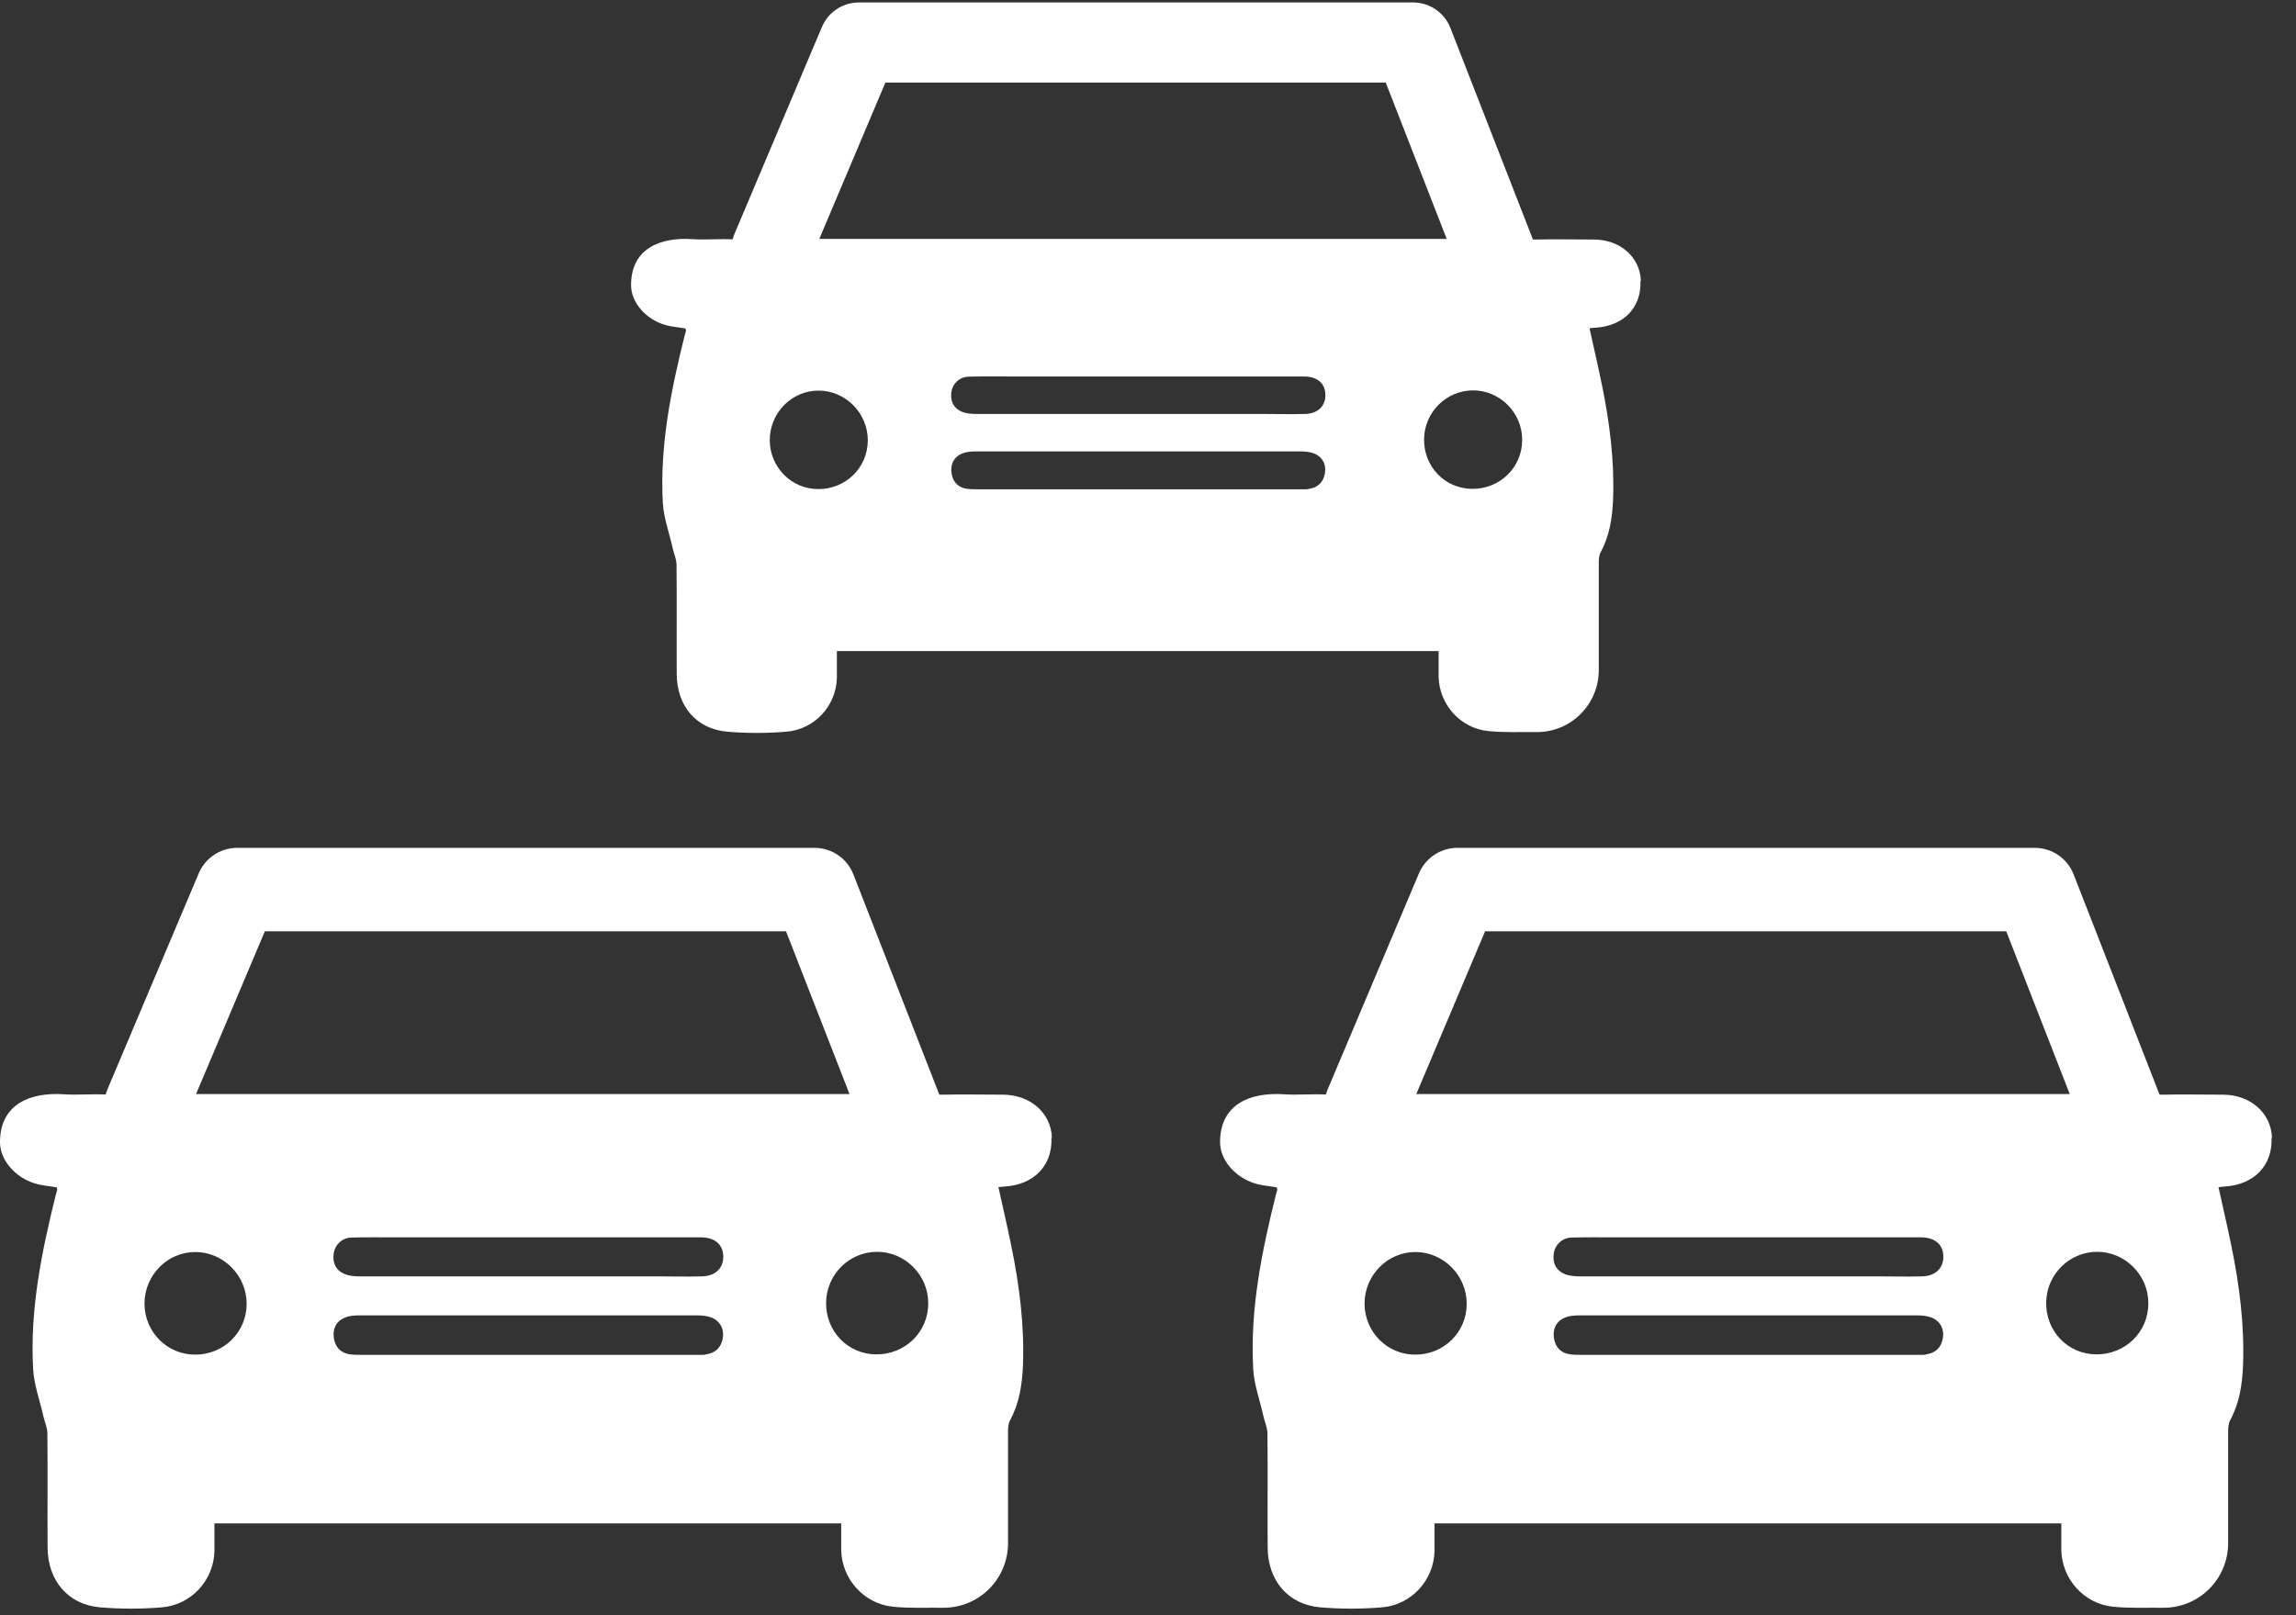
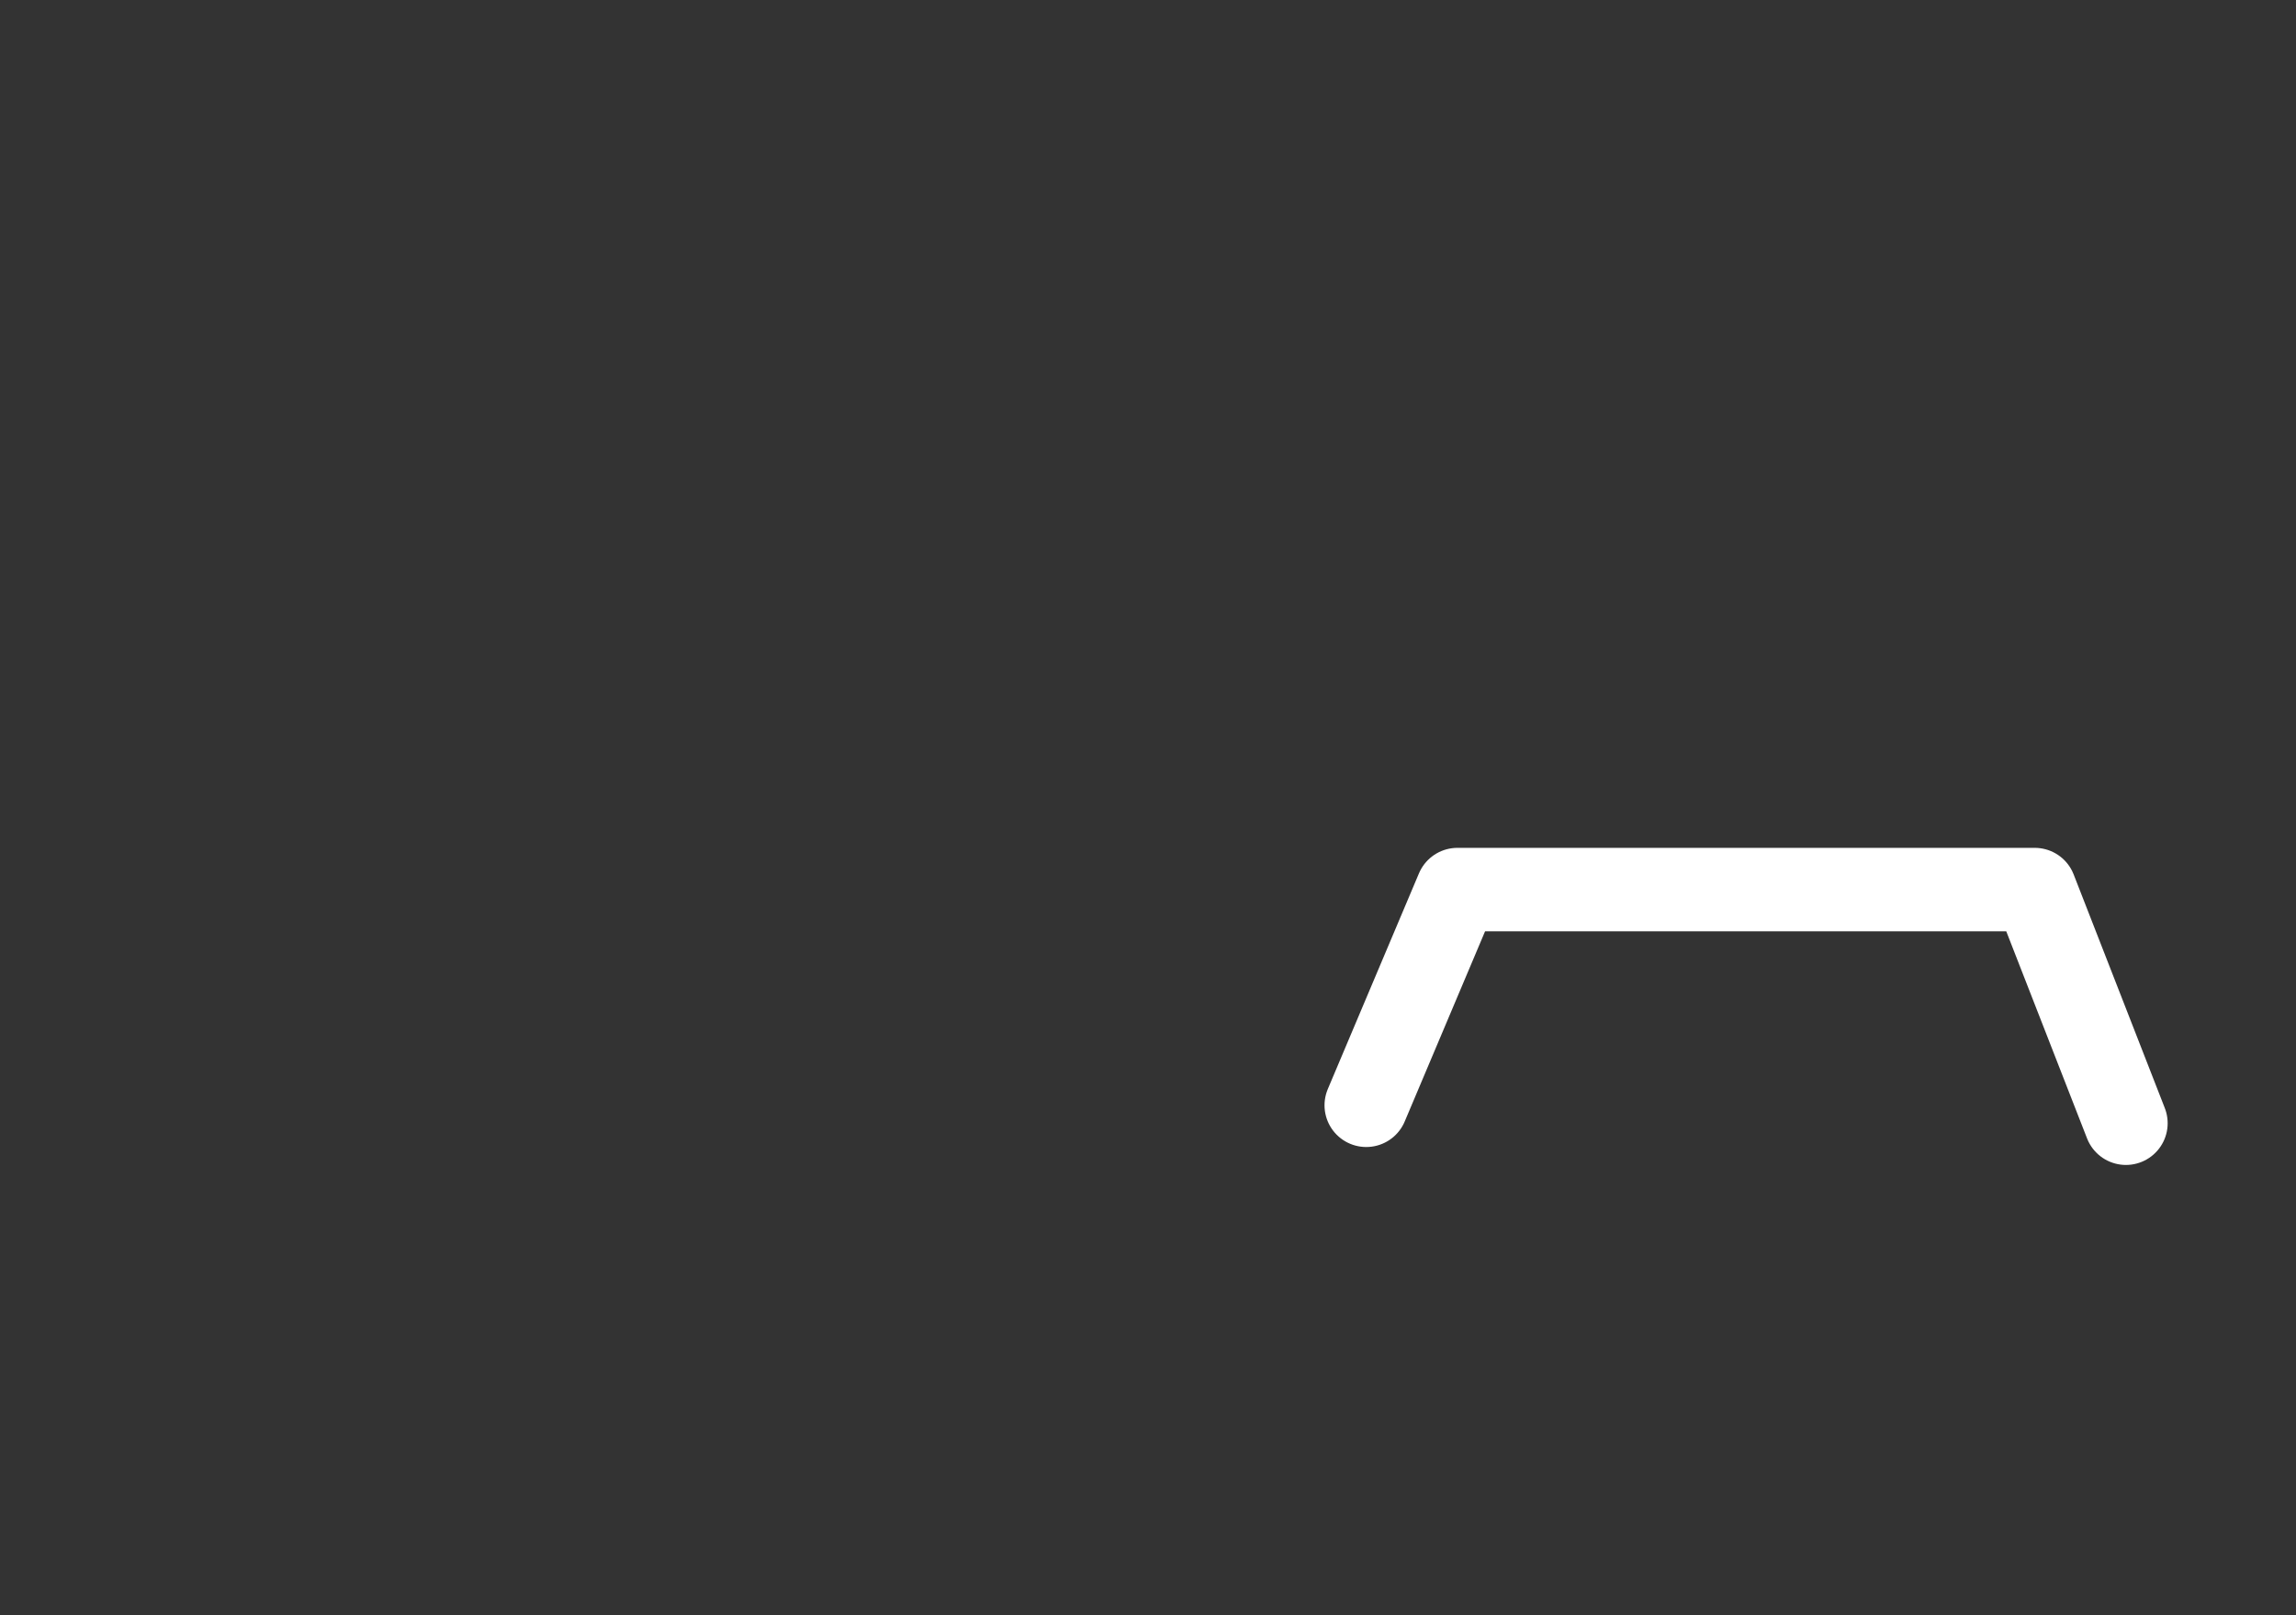
<svg xmlns="http://www.w3.org/2000/svg" width="54" height="38" viewBox="0 0 54 38" fill="none">
  <rect x="0" y="0" width="54" height="38" fill="#333333" stroke="none" />
-   <path d="M3.434 26.003L5.578 20.928H19.157L21.301 26.425" stroke="white" stroke-width="1.963" stroke-linecap="round" stroke-linejoin="round" />
-   <path d="M24.74 26.764C24.719 26.181 24.229 25.753 23.585 25.753C23.12 25.753 22.651 25.743 22.187 25.753L20.305 25.738H4.517L2.542 25.753C2.191 25.727 1.836 25.769 1.485 25.743C0.732 25.697 0 25.959 0 26.872C0 27.295 0.361 27.702 0.82 27.841C0.985 27.893 1.165 27.903 1.335 27.934C1.335 27.95 1.346 27.965 1.346 27.981C1.341 28.022 1.325 28.058 1.315 28.099C0.98 29.445 0.701 30.806 0.779 32.204C0.799 32.58 0.938 32.946 1.021 33.323C1.052 33.452 1.109 33.58 1.114 33.709C1.124 34.606 1.114 35.504 1.119 36.406C1.124 37.185 1.598 37.747 2.351 37.814C2.836 37.855 3.326 37.855 3.81 37.814C4.496 37.757 5.027 37.179 5.043 36.494C5.043 36.282 5.043 36.071 5.043 35.839H19.784C19.784 36.055 19.784 36.267 19.784 36.468C19.8 37.148 20.316 37.726 20.991 37.798C21.388 37.84 21.79 37.819 22.192 37.824C23.033 37.824 23.708 37.143 23.708 36.303C23.708 35.431 23.708 34.555 23.708 33.684C23.708 33.591 23.713 33.488 23.76 33.405C23.977 33.003 24.038 32.575 24.059 32.132C24.095 31.183 23.977 30.244 23.786 29.316C23.693 28.857 23.585 28.398 23.482 27.929C23.538 27.924 23.585 27.914 23.631 27.914C24.317 27.872 24.755 27.419 24.729 26.774L24.74 26.764ZM4.589 31.869C3.929 31.869 3.403 31.337 3.398 30.672C3.398 30.002 3.934 29.455 4.594 29.455C5.254 29.455 5.801 30.007 5.801 30.672C5.801 31.343 5.259 31.874 4.584 31.869H4.589ZM16.598 31.869C16.51 31.879 16.423 31.874 16.335 31.874C15.03 31.874 13.721 31.874 12.416 31.874C11.112 31.874 9.802 31.874 8.497 31.874C8.41 31.874 8.322 31.874 8.235 31.863C8.018 31.832 7.889 31.703 7.853 31.487C7.817 31.265 7.904 31.085 8.111 30.997C8.209 30.956 8.327 30.946 8.441 30.946C11.096 30.946 13.746 30.946 16.402 30.946C16.505 30.946 16.613 30.956 16.706 30.987C16.923 31.059 17.036 31.25 17 31.477C16.964 31.698 16.83 31.832 16.603 31.863L16.598 31.869ZM16.495 30.028C16.165 30.038 15.84 30.028 15.51 30.028C13.159 30.028 10.813 30.028 8.461 30.028C8.343 30.028 8.214 30.017 8.111 29.976C7.899 29.889 7.817 29.713 7.848 29.491C7.874 29.29 8.039 29.125 8.255 29.115C8.616 29.105 8.977 29.11 9.338 29.11C10.374 29.11 11.406 29.11 12.442 29.11C13.788 29.11 15.133 29.11 16.485 29.11C16.83 29.11 17.021 29.296 17.01 29.59C17 29.852 16.809 30.023 16.505 30.028H16.495ZM20.615 31.863C19.944 31.863 19.418 31.322 19.429 30.641C19.439 29.981 19.975 29.45 20.63 29.45C21.29 29.45 21.837 30.002 21.831 30.667C21.831 31.337 21.29 31.863 20.615 31.863Z" fill="white" />
-   <path d="M18.141 5.872L20.199 1H33.235L35.293 6.278" stroke="white" stroke-width="1.884" stroke-linecap="round" stroke-linejoin="round" />
-   <path d="M38.592 6.605C38.572 6.046 38.102 5.635 37.483 5.635C37.038 5.635 36.587 5.625 36.142 5.635L34.335 5.62H19.178L17.282 5.635C16.945 5.61 16.604 5.65 16.267 5.625C15.545 5.581 14.842 5.833 14.842 6.709C14.842 7.115 15.188 7.506 15.629 7.64C15.787 7.689 15.96 7.699 16.124 7.729C16.124 7.744 16.134 7.759 16.134 7.773C16.129 7.813 16.114 7.848 16.104 7.887C15.782 9.179 15.515 10.486 15.589 11.827C15.609 12.189 15.743 12.54 15.822 12.902C15.852 13.025 15.906 13.149 15.911 13.273C15.921 14.134 15.911 14.995 15.916 15.862C15.921 16.609 16.376 17.149 17.099 17.213C17.564 17.253 18.035 17.253 18.5 17.213C19.158 17.159 19.668 16.604 19.683 15.946C19.683 15.743 19.683 15.54 19.683 15.317H33.835C33.835 15.525 33.835 15.728 33.835 15.921C33.85 16.574 34.345 17.129 34.993 17.198C35.374 17.238 35.76 17.218 36.147 17.223C36.953 17.223 37.602 16.57 37.602 15.763C37.602 14.926 37.602 14.085 37.602 13.248C37.602 13.159 37.607 13.06 37.651 12.981C37.859 12.595 37.919 12.184 37.938 11.758C37.973 10.847 37.859 9.946 37.676 9.055C37.587 8.615 37.483 8.174 37.384 7.724C37.438 7.719 37.483 7.709 37.528 7.709C38.186 7.669 38.607 7.234 38.582 6.615L38.592 6.605ZM19.247 11.506C18.614 11.506 18.109 10.996 18.104 10.357C18.104 9.714 18.619 9.189 19.252 9.189C19.886 9.189 20.41 9.719 20.41 10.357C20.41 11.001 19.891 11.511 19.242 11.506H19.247ZM30.776 11.506C30.692 11.515 30.608 11.511 30.523 11.511C29.271 11.511 28.014 11.511 26.761 11.511C25.509 11.511 24.252 11.511 22.999 11.511C22.915 11.511 22.831 11.511 22.747 11.501C22.539 11.471 22.415 11.347 22.381 11.139C22.346 10.927 22.43 10.753 22.628 10.669C22.722 10.63 22.836 10.62 22.945 10.62C25.494 10.62 28.038 10.62 30.588 10.62C30.687 10.62 30.791 10.63 30.88 10.659C31.088 10.729 31.197 10.912 31.162 11.129C31.127 11.342 30.998 11.471 30.781 11.501L30.776 11.506ZM30.677 9.739C30.36 9.748 30.048 9.739 29.731 9.739C27.474 9.739 25.222 9.739 22.965 9.739C22.851 9.739 22.727 9.729 22.628 9.689C22.425 9.605 22.346 9.437 22.376 9.224C22.4 9.031 22.559 8.872 22.767 8.862C23.113 8.852 23.46 8.857 23.806 8.857C24.801 8.857 25.791 8.857 26.786 8.857C28.078 8.857 29.37 8.857 30.667 8.857C30.998 8.857 31.182 9.036 31.172 9.318C31.162 9.57 30.979 9.734 30.687 9.739H30.677ZM34.632 11.501C33.988 11.501 33.483 10.981 33.493 10.328C33.503 9.694 34.018 9.184 34.647 9.184C35.28 9.184 35.805 9.714 35.8 10.352C35.8 10.996 35.28 11.501 34.632 11.501Z" fill="white" />
  <path d="M32.133 26.003L34.277 20.928H47.856L50 26.425" stroke="white" stroke-width="1.963" stroke-linecap="round" stroke-linejoin="round" />
-   <path d="M53.435 26.764C53.414 26.181 52.924 25.753 52.28 25.753C51.816 25.753 51.347 25.743 50.883 25.753L49.001 25.738H33.212L31.237 25.753C30.887 25.727 30.531 25.769 30.18 25.743C29.427 25.697 28.695 25.959 28.695 26.872C28.695 27.295 29.056 27.702 29.515 27.841C29.68 27.893 29.861 27.903 30.031 27.934C30.031 27.95 30.041 27.965 30.041 27.981C30.036 28.022 30.02 28.058 30.01 28.099C29.675 29.445 29.397 30.806 29.474 32.204C29.494 32.58 29.634 32.946 29.716 33.323C29.747 33.452 29.804 33.58 29.809 33.709C29.819 34.606 29.809 35.504 29.814 36.406C29.819 37.185 30.294 37.747 31.047 37.814C31.531 37.855 32.021 37.855 32.506 37.814C33.191 37.757 33.723 37.179 33.738 36.494C33.738 36.282 33.738 36.071 33.738 35.839H48.48C48.48 36.055 48.48 36.267 48.48 36.468C48.495 37.148 49.011 37.726 49.686 37.798C50.083 37.84 50.486 37.819 50.888 37.824C51.728 37.824 52.404 37.143 52.404 36.303C52.404 35.431 52.404 34.555 52.404 33.684C52.404 33.591 52.409 33.488 52.455 33.405C52.672 33.003 52.734 32.575 52.754 32.132C52.79 31.183 52.672 30.244 52.481 29.316C52.388 28.857 52.28 28.398 52.177 27.929C52.233 27.924 52.28 27.914 52.326 27.914C53.012 27.872 53.45 27.419 53.425 26.774L53.435 26.764ZM33.284 31.869C32.624 31.869 32.098 31.337 32.093 30.672C32.093 30.002 32.63 29.455 33.289 29.455C33.95 29.455 34.496 30.007 34.496 30.672C34.496 31.343 33.955 31.874 33.279 31.869H33.284ZM45.293 31.869C45.206 31.879 45.118 31.874 45.03 31.874C43.726 31.874 42.416 31.874 41.111 31.874C39.807 31.874 38.497 31.874 37.193 31.874C37.105 31.874 37.017 31.874 36.93 31.863C36.713 31.832 36.584 31.703 36.548 31.487C36.512 31.265 36.6 31.085 36.806 30.997C36.904 30.956 37.023 30.946 37.136 30.946C39.791 30.946 42.442 30.946 45.097 30.946C45.2 30.946 45.309 30.956 45.401 30.987C45.618 31.059 45.731 31.25 45.695 31.477C45.659 31.698 45.525 31.832 45.298 31.863L45.293 31.869ZM45.19 30.028C44.86 30.038 44.535 30.028 44.205 30.028C41.854 30.028 39.508 30.028 37.157 30.028C37.038 30.028 36.909 30.017 36.806 29.976C36.595 29.889 36.512 29.713 36.543 29.491C36.569 29.29 36.734 29.125 36.95 29.115C37.311 29.105 37.672 29.11 38.033 29.11C39.07 29.11 40.101 29.11 41.137 29.11C42.483 29.11 43.829 29.11 45.18 29.11C45.525 29.11 45.716 29.296 45.706 29.59C45.695 29.852 45.505 30.023 45.2 30.028H45.19ZM49.31 31.863C48.64 31.863 48.114 31.322 48.124 30.641C48.134 29.981 48.67 29.45 49.325 29.45C49.985 29.45 50.532 30.002 50.527 30.667C50.527 31.337 49.985 31.863 49.31 31.863Z" fill="white" />
</svg>